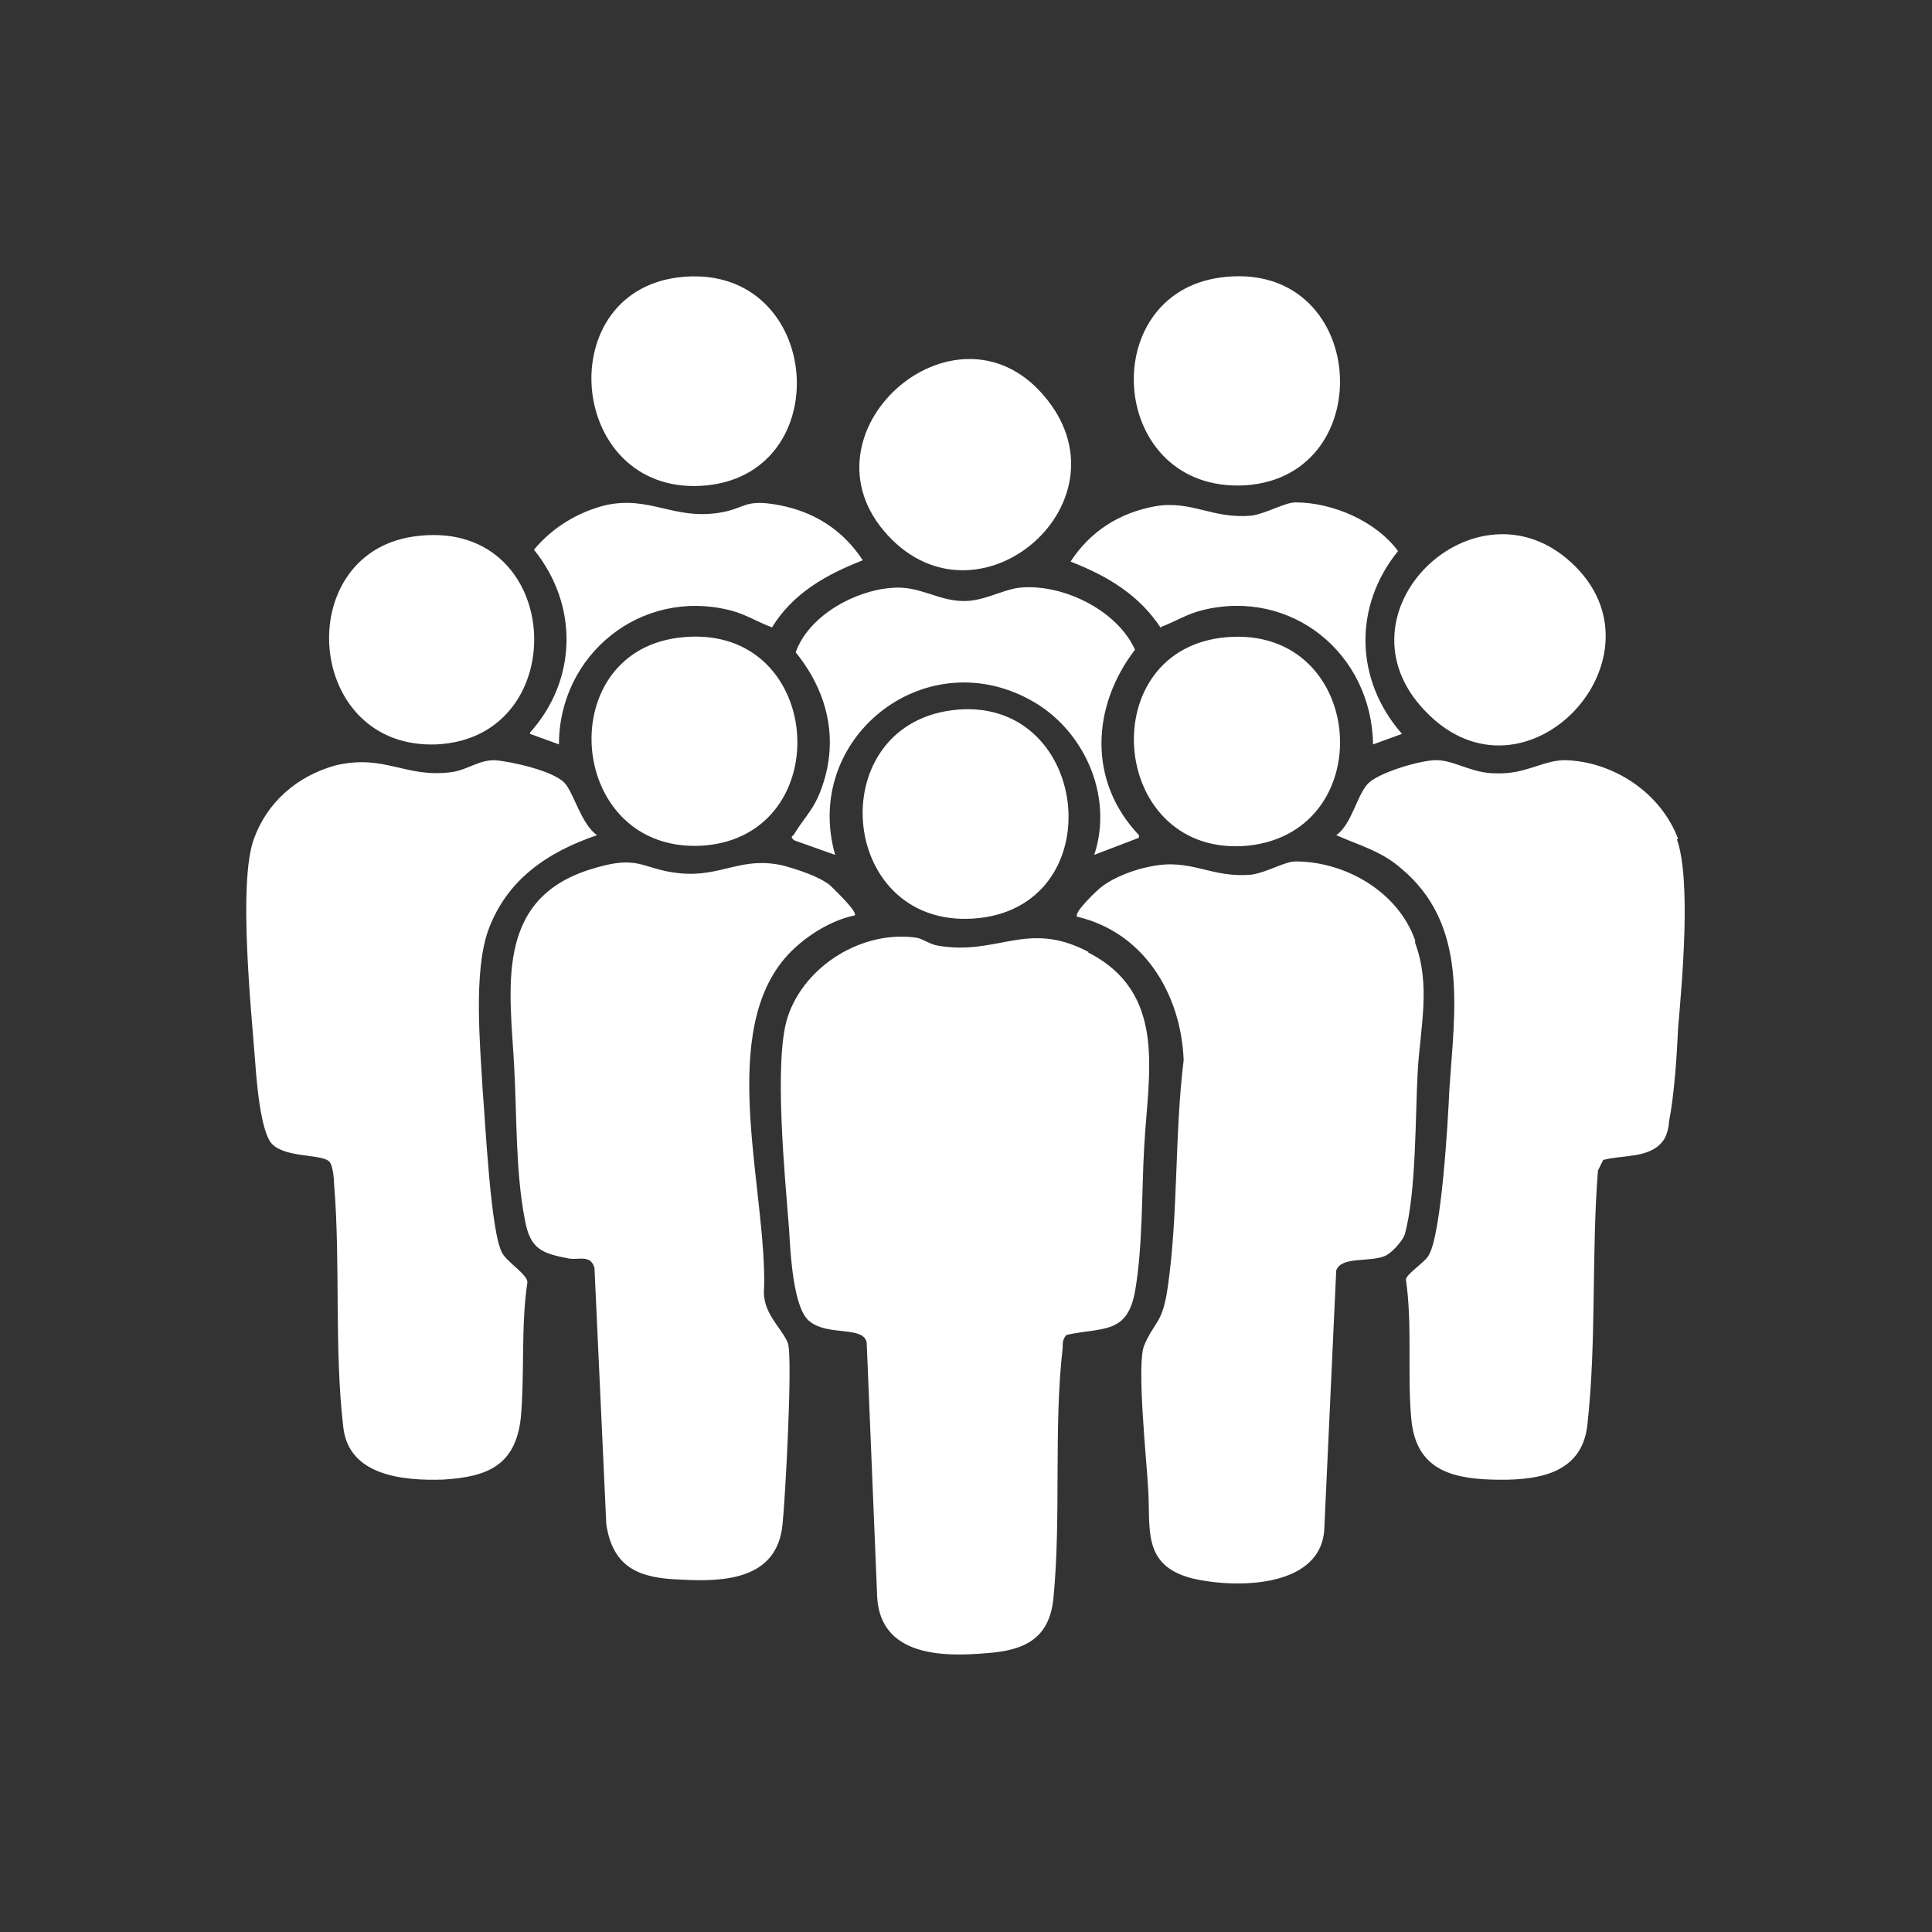
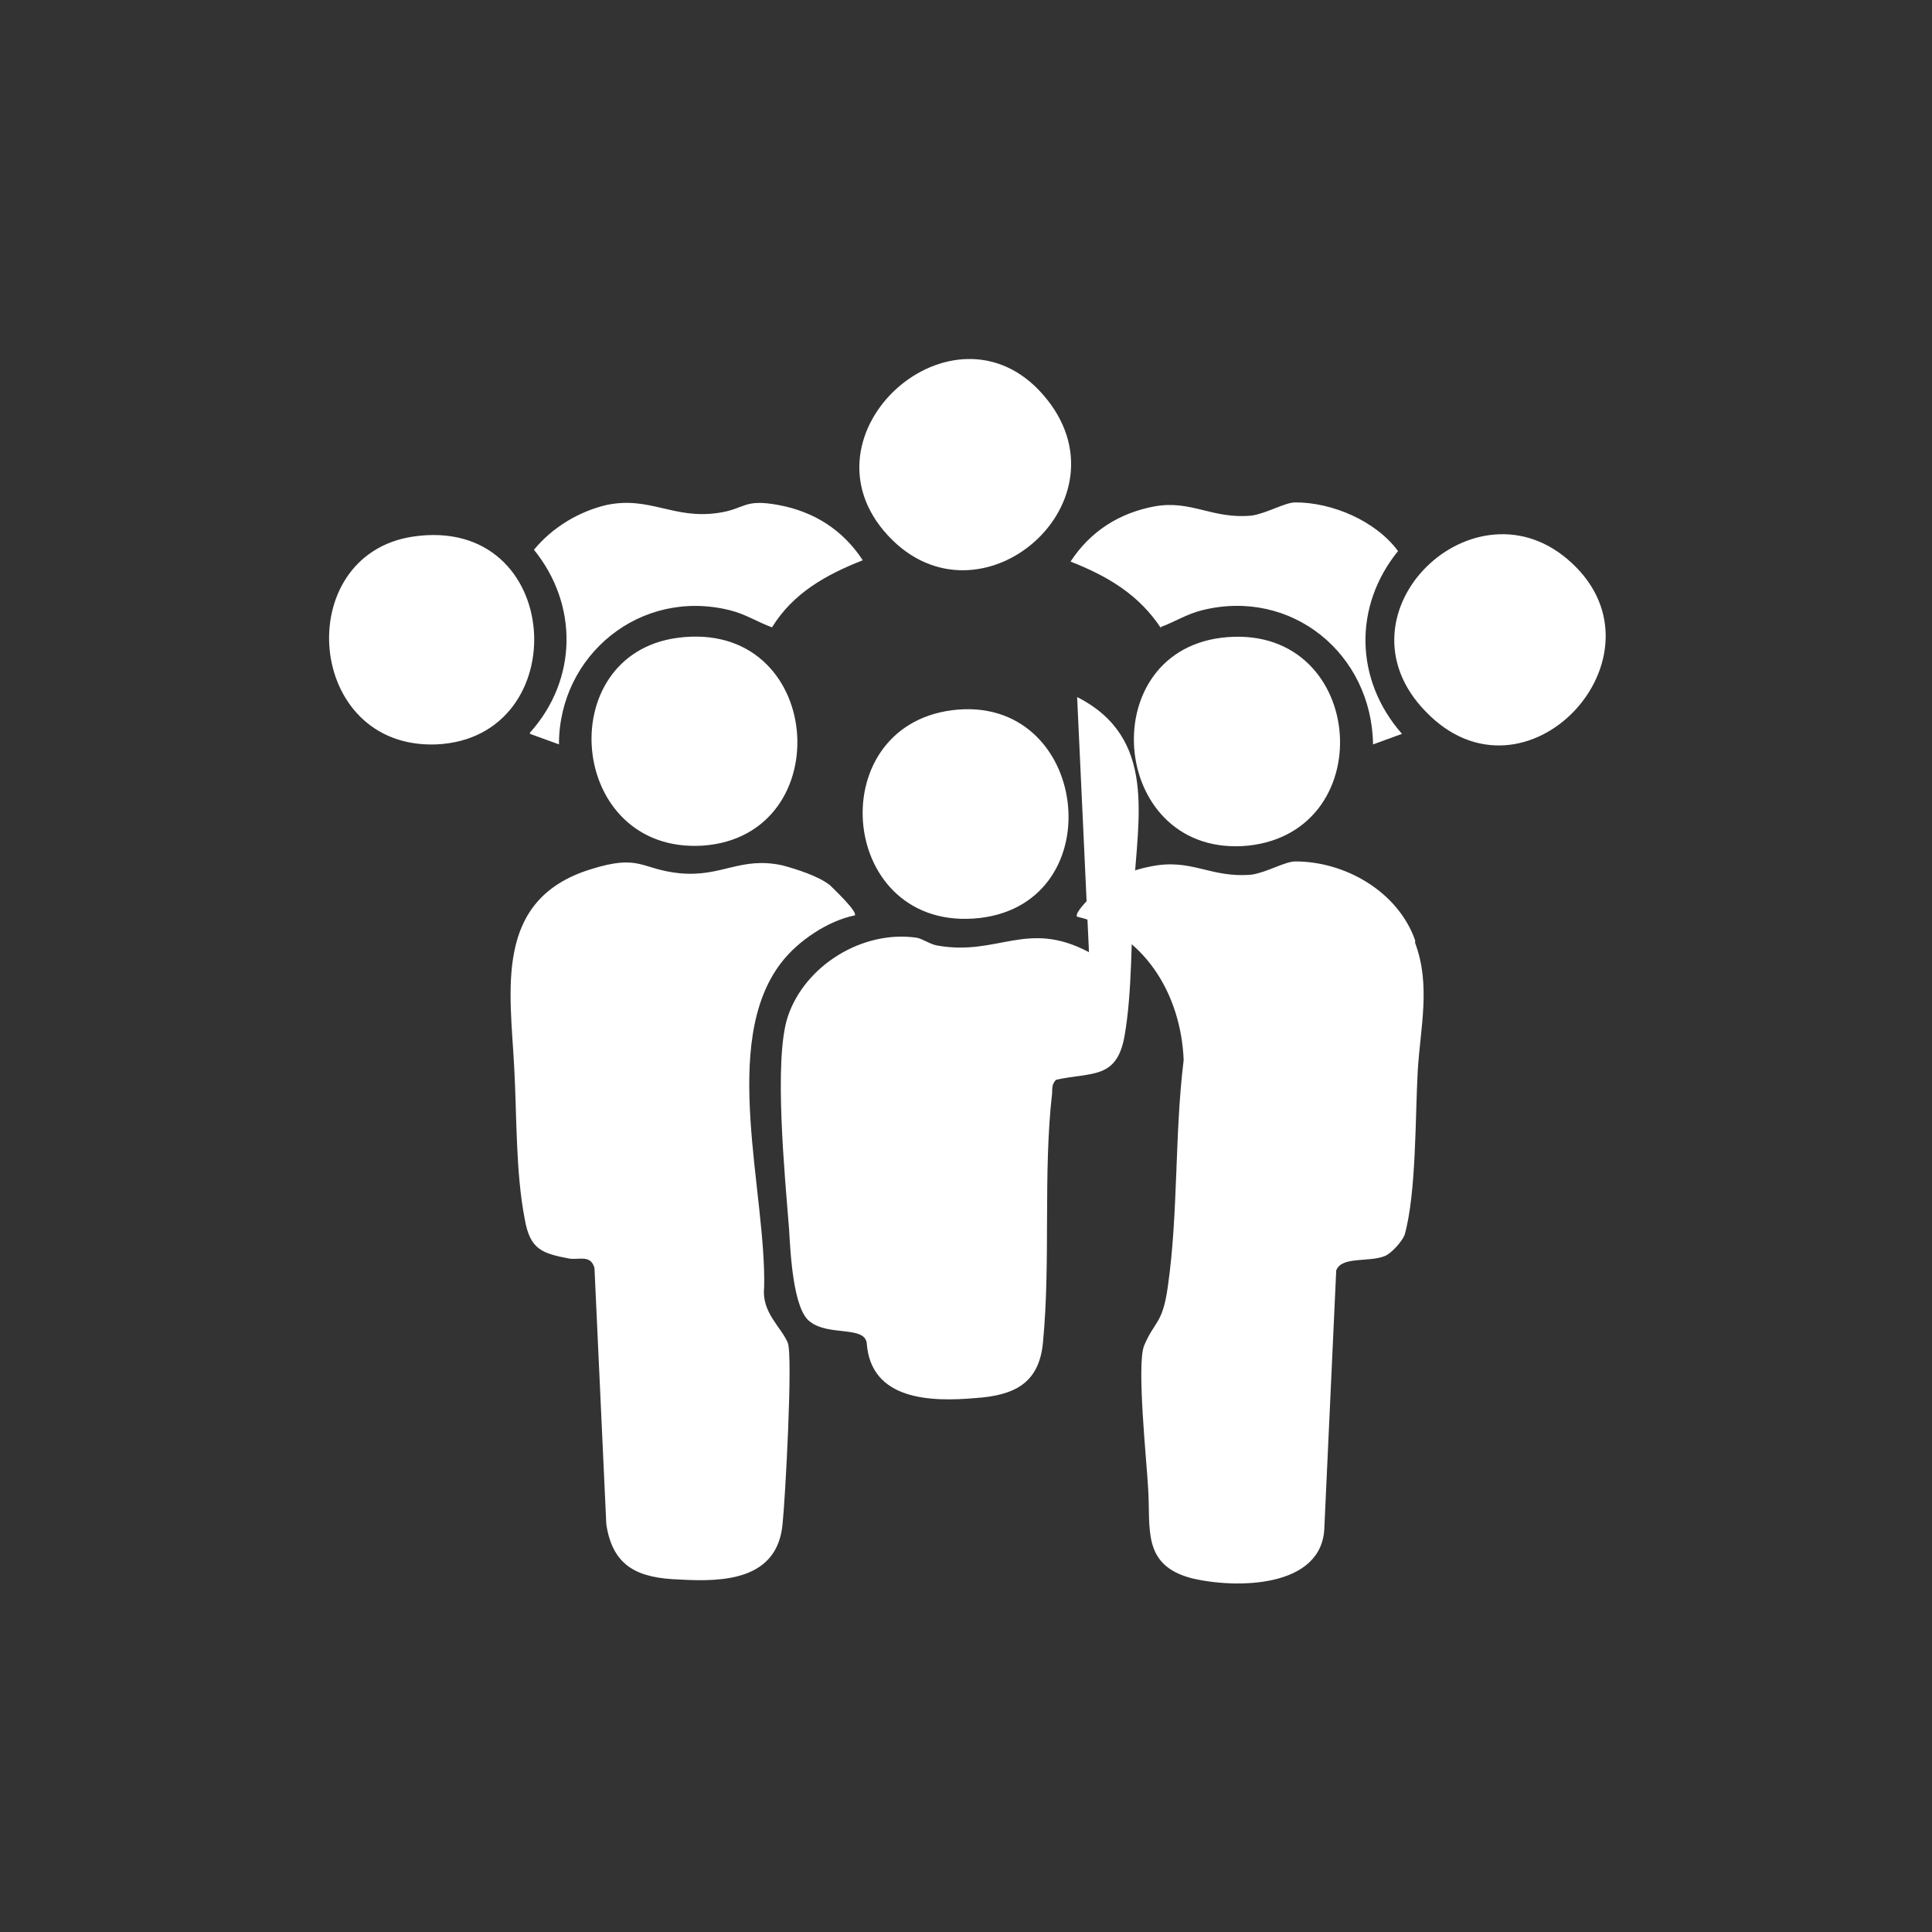
<svg xmlns="http://www.w3.org/2000/svg" id="Layer_1" version="1.1" viewBox="0 0 146.9 146.9">
  <rect x="0" y="0" width="146.9" height="146.9" fill="#333333" stroke="none" />
  <defs>
    <style>.st0{fill:#fff}</style>
  </defs>
-   <path d="M82.8 72.4c-4.7-2.5-6.9.3-11.5-.5-.6-.1-1.1-.5-1.6-.6-4.1-.6-8.5 2.1-9.8 6-1.1 3.3-.2 12.3.1 16.2.1 1.7.3 6.1 1.6 7 1.4 1.1 4.1.3 4.3 1.6l.8 19.4c.3 4.4 4.9 4.5 8.3 4.2 2.9-.2 4.8-1.1 5.1-4.2.6-6.2 0-12.9.7-19 0-.4 0-.7.3-1 2.7-.6 4.6 0 5.2-3.3.6-3.4.5-7.6.7-11 .3-5.6 1.8-11.7-4.3-14.8Z" class="st0" />
+   <path d="M82.8 72.4c-4.7-2.5-6.9.3-11.5-.5-.6-.1-1.1-.5-1.6-.6-4.1-.6-8.5 2.1-9.8 6-1.1 3.3-.2 12.3.1 16.2.1 1.7.3 6.1 1.6 7 1.4 1.1 4.1.3 4.3 1.6c.3 4.4 4.9 4.5 8.3 4.2 2.9-.2 4.8-1.1 5.1-4.2.6-6.2 0-12.9.7-19 0-.4 0-.7.3-1 2.7-.6 4.6 0 5.2-3.3.6-3.4.5-7.6.7-11 .3-5.6 1.8-11.7-4.3-14.8Z" class="st0" />
  <path d="M58.1 98c.2-7.3-3.4-18.7 1.3-24.8 1.3-1.7 3.6-3.2 5.6-3.6.2-.3-1.6-2-1.9-2.3-.9-.7-2.5-1.2-3.6-1.5-3.2-.7-4.6.9-7.8.6-3-.3-3-1.5-6.8-.3-7.4 2.3-6.1 9.2-5.8 15.1.2 3.6.1 7.9.8 11.5.4 2.3 1.3 2.6 3.4 3 .8.1 1.6-.3 1.9.7l.9 19.5c.5 3.3 2.5 4.1 5.6 4.2 3.4.2 7.4 0 7.8-4.2.2-1.8.8-12.8.4-13.8-.5-1.2-2-2.3-1.8-4.2ZM107.6 71.5c-1.3-3.7-5.3-6-9.1-6-.8 0-2.1.8-3.3 1-3.2.3-4.6-1.3-7.8-.6-1.1.2-2.7.8-3.6 1.5-.3.2-2.2 2-1.9 2.3 5.1 1.2 7.9 5.9 8.1 10.9-.7 5.7-.4 11.6-1.2 17.2-.4 2.9-1 2.6-1.8 4.5-.6 1.4.2 8.9.3 10.9.2 3-.5 5.8 3.3 6.8 3.3.8 10 .8 10.1-3.9l.9-19.5c.4-1.1 2.5-.6 3.7-1.1.5-.2 1.3-1.1 1.5-1.6.9-3.2.8-9 1-12.5.2-3.3 1-6.5-.2-9.7Z" class="st0" />
-   <path d="M38.2 95.3c-.9-1.5-1.3-10.1-1.5-12.4-.2-3.5-.7-8.9.4-12.1 1.4-3.9 4.5-6 8.3-7.3-1.2-.8-1.8-3.3-2.5-4-.9-.9-4-1.6-5.3-1.7-1.2 0-2 .7-3.2.9-3.6.5-5.1-1.4-8.9-.5-2.9.8-5.2 2.8-6.2 5.6-1.2 3.3-.2 13 .1 16.9.1 1.4.4 5.4 1.3 6.3 1.1 1.1 4 .7 4.4 1.4.2.3.3 1.2.3 1.6.5 6 0 12.5.7 18.5.4 3.7 4.5 4.1 7.6 4 3.4-.2 5.5-1.1 5.9-4.7.3-3.3 0-7 .5-10.3 0-.6-1.5-1.5-1.9-2.2ZM127.6 63.8c-1.3-3.5-4.9-5.9-8.6-6-1.7 0-3 1.1-5.3 1-1.8 0-3.1-1-4.5-1-1.2 0-4.2.9-5.1 1.7-.9.8-1.3 3.2-2.5 4 1.8.8 3.4 1.2 4.9 2.5 5.2 4.3 4.1 10.8 3.7 16.9-.1 2.3-.6 11.1-1.6 12.6-.3.5-1.7 1.4-1.7 1.8.5 3.4.1 7.2.4 10.5.3 3.7 2.7 4.6 6.1 4.7 3.3.1 6.9-.3 7.3-4.2.7-6.3.3-13 .8-19.3l.4-.8c1.4-.4 3.5-.1 4.5-1.4.3-.3.5-1.1.5-1.5.4-2 .6-5 .7-7.2.3-3.5 1-11.2-.1-14.3ZM86.6 63.5c-3.9-4.1-3.6-9.8-.3-14.1-1.4-3.1-5.7-5.1-8.9-4.7-1.3.2-2.6 1-4.1 1-2 0-3.4-1.2-5.5-1-2.8.2-6.3 2.1-7.3 4.9 2.6 3.2 3.4 7.1 1.7 11-.5 1.1-1.2 1.8-1.8 2.8-.1.2-.4.2 0 .5l3.1 1.1c-2.5-8.8 6.7-16.2 14.8-11.8 4.1 2.2 6.4 7.3 4.9 11.8l3.4-1.3ZM53.8 36.9c10.1-1.1 8.6-17.2-2.3-15.8-9.8 1.3-8.2 16.9 2.3 15.8ZM94.7 36.9c10.4-.7 9.3-17.3-1.9-15.8-9.6 1.3-8.5 16.4 1.9 15.8Z" class="st0" />
  <path d="M108.4 54.1c7.6 7.9 18.8-4.2 11.1-11.3-7.3-6.8-18.4 3.8-11.1 11.3ZM51.5 48.5c-9.6 1.3-8.3 16.4 1.9 15.8 10.5-.7 9.3-17.3-1.9-15.8ZM94.9 64.3c10.3-1.1 8.9-17.2-2.1-15.8-9.8 1.3-8.3 16.8 2.1 15.8ZM33.2 56.6c10.6-.5 9.7-17.5-1.8-15.8-9.3 1.4-8.2 16.2 1.8 15.8ZM72.4 54c-10.1 1.3-8.6 17 2.1 15.8 10.2-1.2 8.3-17.1-2.1-15.8ZM79.3 30c-6.8-7.8-18.9 3-11.8 10.7 7 7.6 18.8-2.7 11.8-10.7Z" class="st0" />
  <path d="M88.2 47.7c1.1-.4 2-1 3.2-1.3 6.8-1.7 12.9 3.3 13 10.2l2.2-.8c-3.6-4.1-3.7-9.7-.3-13.9-1.7-2.3-5-3.7-7.8-3.7-.8 0-2.1.8-3.3 1-3 .3-4.6-1.2-7.4-.7-2.7.5-4.9 1.9-6.4 4.2 2.8 1.1 5.2 2.5 6.9 5.1ZM40.3 55.8l2.2.8c0-6.8 6.2-11.9 13-10.2 1.2.3 2.1.9 3.2 1.3 1.6-2.6 4.1-4 6.9-5.1-1.5-2.3-3.7-3.7-6.4-4.2s-2.5.3-4.6.6c-3.4.5-5.2-1.3-8.5-.6-2.1.5-4.1 1.7-5.5 3.4 3.4 4.2 3.3 9.9-.3 13.9Z" class="st0" />
</svg>